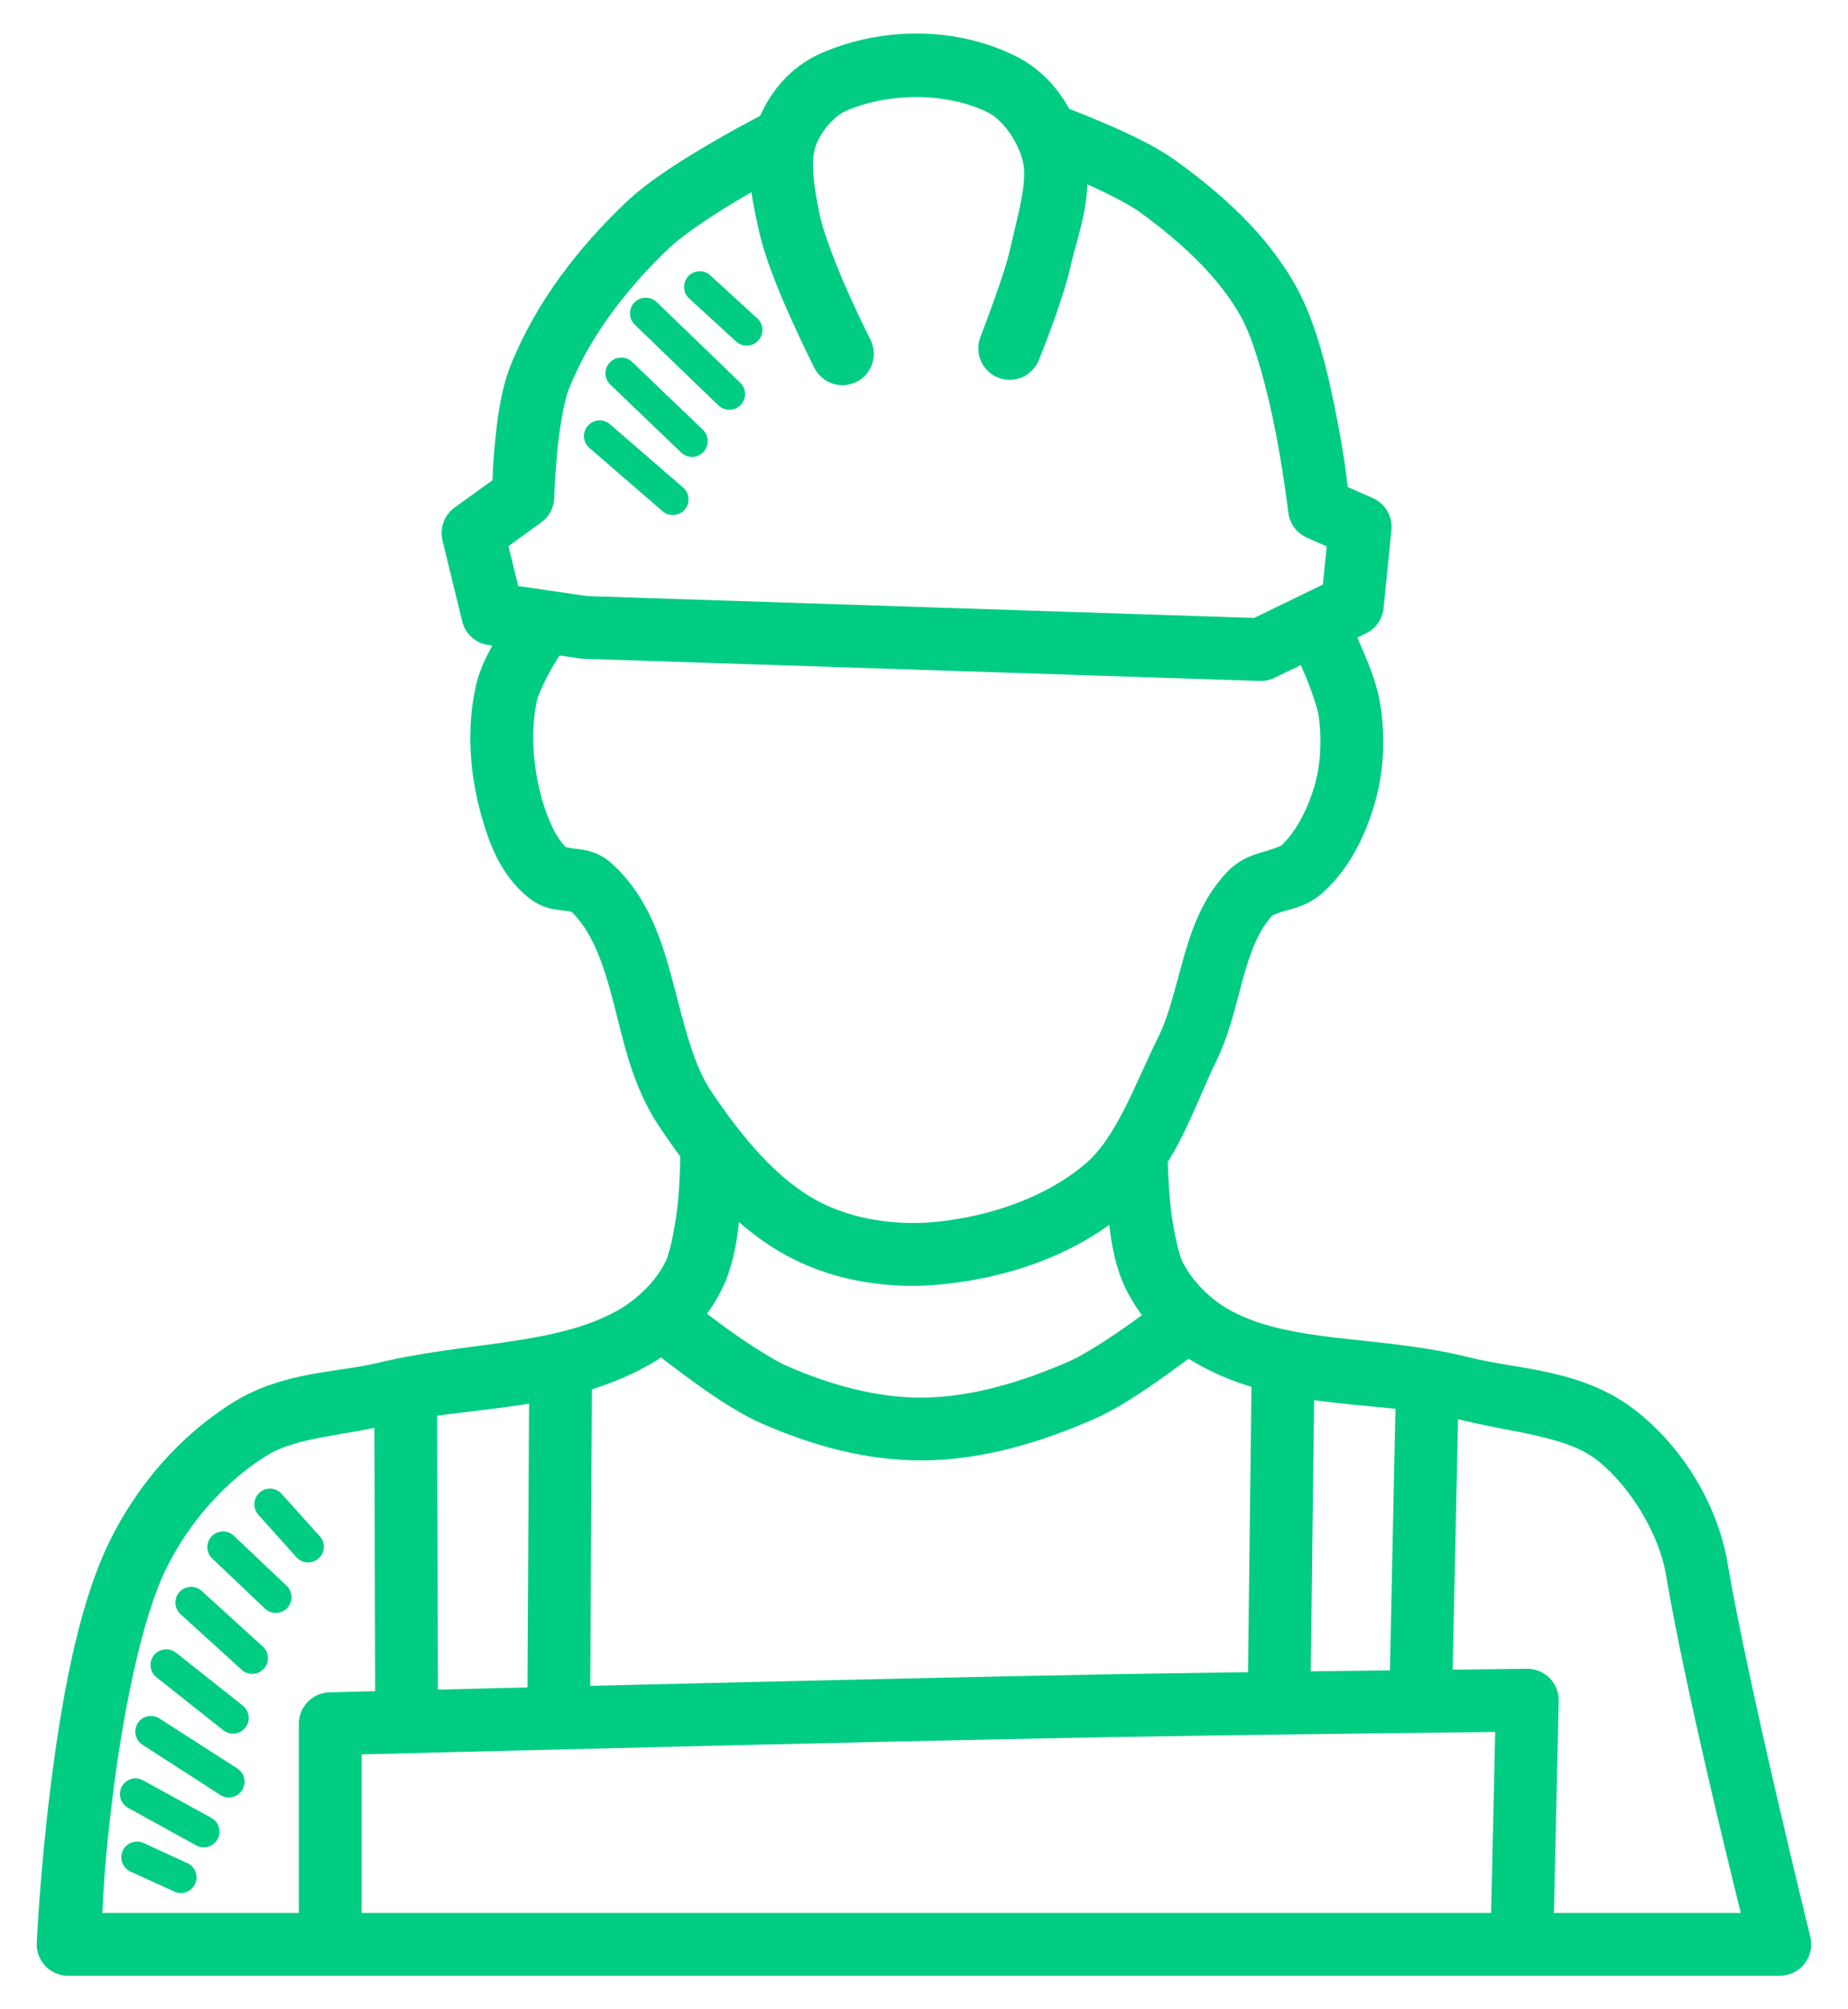
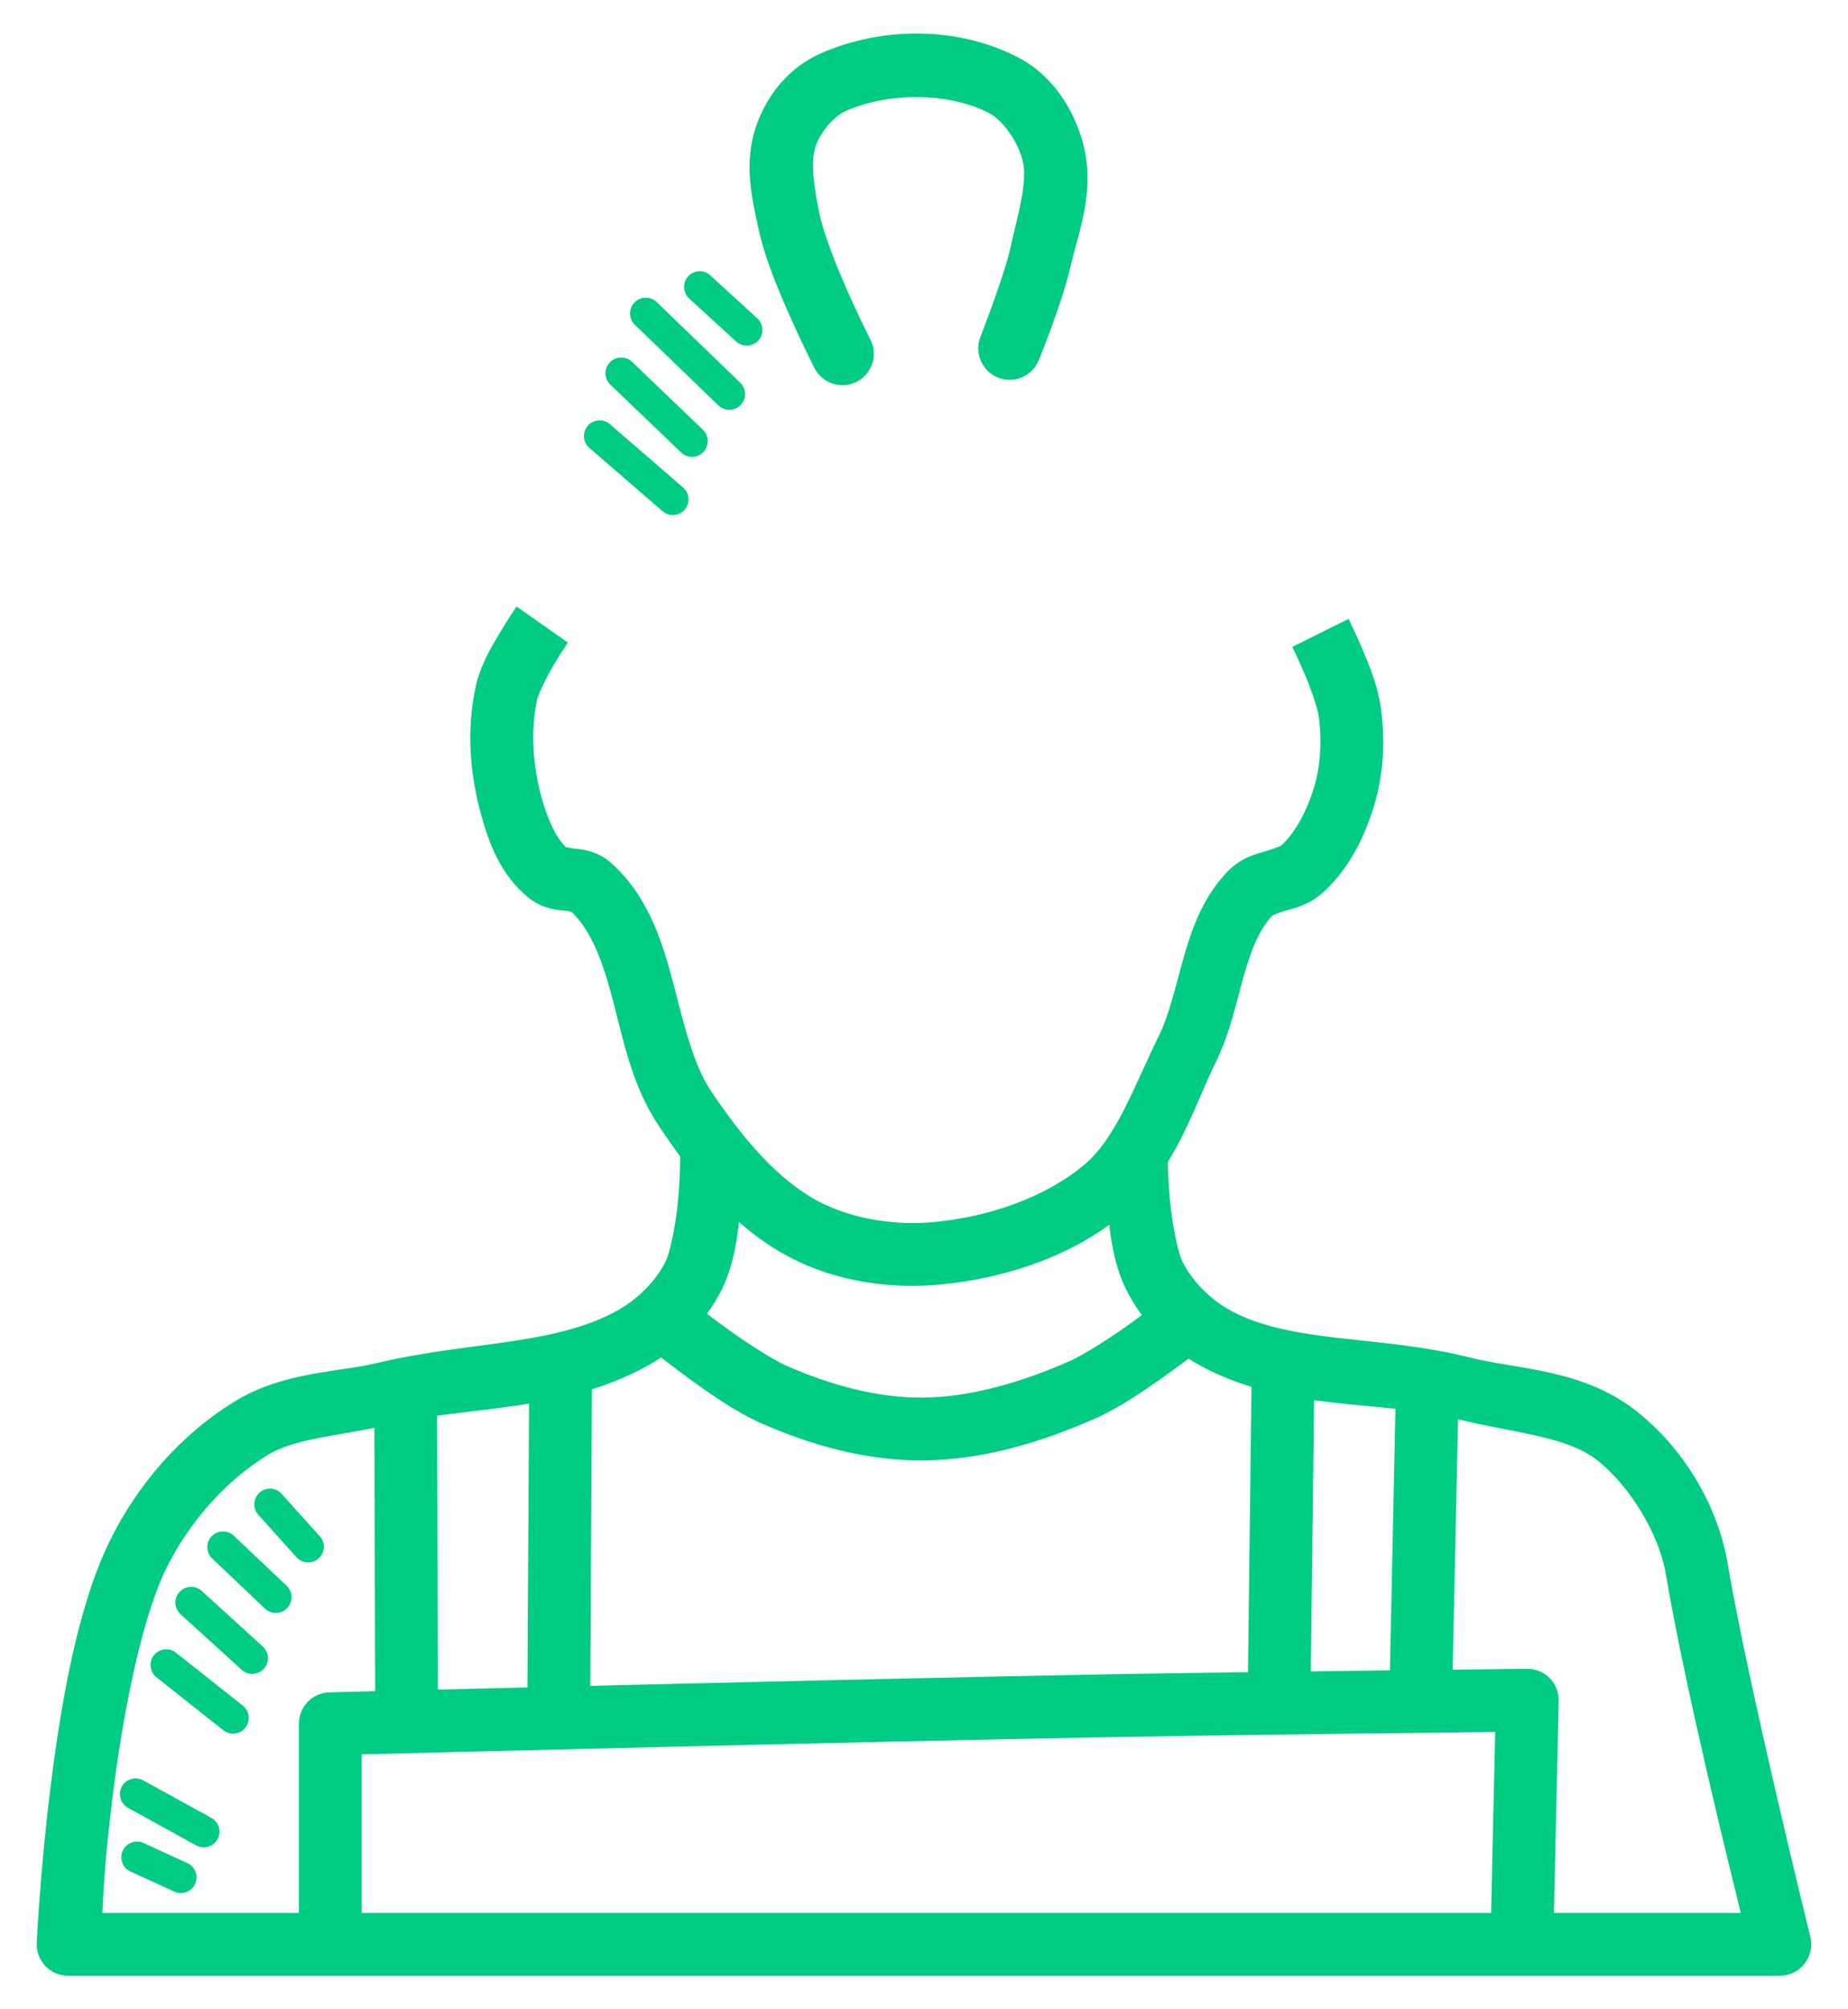
<svg xmlns="http://www.w3.org/2000/svg" width="46" height="50" viewBox="0 0 46 50" fill="none">
  <g id="Group">
    <g id="Group_2">
-       <path id="Vector" d="M26.477 2.657L25.934 4.122C25.934 4.122 26.371 4.284 26.904 4.515C27.438 4.747 28.078 5.066 28.354 5.266C29.392 6.016 30.349 6.894 30.905 7.909C31.231 8.503 31.565 9.765 31.766 10.823C31.967 11.882 32.068 12.752 32.068 12.752C32.084 12.887 32.134 13.016 32.215 13.126C32.296 13.236 32.404 13.322 32.529 13.378L33.023 13.597L32.929 14.546L31.217 15.377L14.606 14.833L12.9 14.583L12.656 13.588L13.474 12.999C13.572 12.928 13.652 12.836 13.708 12.729C13.764 12.622 13.795 12.504 13.797 12.383C13.797 12.383 13.81 11.896 13.864 11.299C13.919 10.702 14.041 9.977 14.158 9.685C14.674 8.383 15.598 7.177 16.663 6.166C17.037 5.811 17.866 5.268 18.57 4.86C19.274 4.452 19.861 4.155 19.861 4.155L19.156 2.76C19.156 2.76 18.532 3.076 17.786 3.508C17.04 3.941 16.18 4.468 15.586 5.031C14.399 6.157 13.333 7.525 12.705 9.108C12.452 9.745 12.368 10.504 12.308 11.159C12.268 11.594 12.267 11.742 12.259 11.949L11.316 12.63C11.19 12.721 11.094 12.847 11.041 12.993C10.987 13.138 10.978 13.297 11.014 13.448L11.506 15.465C11.543 15.616 11.624 15.752 11.74 15.857C11.855 15.961 11.999 16.029 12.152 16.051L14.423 16.384C14.452 16.388 14.482 16.392 14.511 16.393L31.36 16.945C31.487 16.949 31.613 16.922 31.726 16.866L34.003 15.761C34.123 15.703 34.226 15.615 34.303 15.505C34.379 15.396 34.426 15.268 34.44 15.136L34.635 13.188C34.651 13.025 34.616 12.86 34.533 12.717C34.45 12.575 34.325 12.462 34.174 12.395L33.548 12.12C33.512 11.829 33.467 11.402 33.301 10.53C33.088 9.409 32.797 8.105 32.276 7.155C31.544 5.822 30.402 4.818 29.27 4C28.766 3.635 28.102 3.33 27.527 3.081C26.952 2.832 26.477 2.657 26.477 2.657Z" fill="#00CC83" />
      <path id="Vector_2" d="M22.878 0.835C22.035 0.825 21.192 0.995 20.436 1.326C19.649 1.67 19.11 2.344 18.84 3.087C18.487 4.056 18.73 4.982 18.88 5.69C19.028 6.395 19.369 7.211 19.676 7.9C19.983 8.588 20.259 9.13 20.259 9.13C20.303 9.225 20.366 9.311 20.444 9.382C20.521 9.453 20.613 9.507 20.712 9.542C20.812 9.576 20.917 9.591 21.022 9.584C21.127 9.576 21.23 9.548 21.324 9.5C21.418 9.453 21.501 9.386 21.568 9.306C21.636 9.225 21.686 9.131 21.717 9.031C21.748 8.93 21.758 8.824 21.746 8.719C21.735 8.615 21.702 8.513 21.651 8.422C21.651 8.422 21.393 7.911 21.104 7.262C20.815 6.613 20.501 5.804 20.409 5.367C20.259 4.655 20.164 4.016 20.308 3.621C20.439 3.261 20.773 2.883 21.062 2.757C22.122 2.294 23.607 2.297 24.605 2.806C24.952 2.983 25.32 3.492 25.45 3.972C25.595 4.508 25.343 5.307 25.13 6.255C24.992 6.865 24.406 8.382 24.406 8.382C24.368 8.477 24.35 8.579 24.351 8.682C24.353 8.784 24.374 8.886 24.415 8.98C24.456 9.074 24.515 9.159 24.588 9.231C24.662 9.302 24.749 9.359 24.844 9.397C24.94 9.434 25.041 9.453 25.144 9.452C25.247 9.45 25.348 9.428 25.442 9.388C25.537 9.347 25.622 9.288 25.693 9.215C25.765 9.141 25.821 9.054 25.859 8.959C25.859 8.959 26.446 7.53 26.655 6.6C26.834 5.806 27.278 4.753 26.958 3.566C26.727 2.713 26.199 1.865 25.316 1.415C24.564 1.031 23.721 0.844 22.878 0.835Z" fill="#00CC83" />
      <path id="Vector_3" d="M12.859 15.093C12.859 15.093 12.656 15.385 12.435 15.758C12.213 16.131 11.96 16.557 11.846 17.067C11.603 18.157 11.697 19.287 11.986 20.311C12.17 20.963 12.448 21.756 13.14 22.325C13.517 22.636 13.888 22.64 14.08 22.664C14.271 22.688 14.272 22.729 14.18 22.646C14.725 23.143 15.004 23.932 15.261 24.91C15.517 25.889 15.732 27.022 16.405 28.026C17.214 29.233 18.213 30.53 19.661 31.288C20.832 31.901 22.189 32.086 23.452 31.96C25.052 31.799 26.732 31.256 28.023 30.156C29.271 29.093 29.703 27.571 30.254 26.451C30.62 25.707 30.773 24.947 30.956 24.297C31.139 23.647 31.343 23.131 31.676 22.777C31.659 22.795 31.738 22.738 31.972 22.67C32.207 22.602 32.586 22.528 32.949 22.194C33.605 21.589 33.976 20.797 34.203 20.049C34.449 19.237 34.485 18.38 34.365 17.568C34.29 17.065 34.092 16.577 33.913 16.155C33.734 15.732 33.568 15.401 33.568 15.401L32.167 16.097C32.167 16.097 32.314 16.391 32.473 16.765C32.631 17.139 32.794 17.618 32.821 17.797C32.91 18.399 32.876 19.04 32.708 19.597C32.534 20.171 32.249 20.712 31.89 21.044C31.896 21.037 31.785 21.099 31.536 21.172C31.286 21.244 30.886 21.336 30.538 21.706C29.919 22.363 29.654 23.154 29.451 23.872C29.249 24.591 29.1 25.26 28.853 25.762C28.224 27.04 27.796 28.296 27.01 28.966C26.043 29.789 24.647 30.271 23.296 30.406C22.303 30.506 21.225 30.341 20.387 29.903C19.341 29.355 18.461 28.288 17.702 27.156C17.261 26.498 17.041 25.547 16.771 24.516C16.501 23.486 16.166 22.344 15.233 21.492C14.865 21.156 14.477 21.139 14.275 21.114C14.073 21.088 14.044 21.048 14.131 21.12C13.869 20.904 13.643 20.425 13.491 19.887C13.261 19.072 13.199 18.181 13.371 17.406C13.396 17.294 13.589 16.872 13.777 16.555C13.966 16.236 14.137 15.99 14.137 15.99L12.859 15.093Z" fill="#00CC83" />
      <path id="Vector_4" d="M18.496 28.737L16.933 28.74C16.933 28.74 16.934 29.233 16.882 29.833C16.829 30.433 16.686 31.157 16.567 31.395C16.328 31.877 15.87 32.333 15.368 32.613C13.79 33.492 11.597 33.384 9.383 33.919C8.402 34.156 7.068 34.126 5.843 34.874C4.487 35.704 3.401 36.969 2.718 38.375C1.91 40.038 1.504 42.478 1.247 44.56C0.991 46.642 0.915 48.351 0.915 48.351C0.91 48.456 0.927 48.561 0.964 48.66C1.002 48.759 1.058 48.849 1.131 48.925C1.204 49.001 1.292 49.062 1.389 49.103C1.486 49.144 1.591 49.166 1.696 49.166H44.305C44.423 49.165 44.54 49.138 44.647 49.086C44.753 49.034 44.847 48.958 44.919 48.865C44.992 48.771 45.043 48.662 45.068 48.546C45.092 48.43 45.09 48.31 45.062 48.195C45.062 48.195 43.523 41.969 43.002 38.897C42.759 37.466 41.907 36.03 40.71 35.097C39.381 34.061 37.756 34.077 36.59 33.782C34.365 33.218 32.172 33.45 30.627 32.61C30.131 32.34 29.675 31.881 29.433 31.395C29.315 31.157 29.172 30.433 29.119 29.833C29.067 29.233 29.064 28.74 29.064 28.74L27.502 28.737C27.502 28.737 27.5 29.295 27.56 29.97C27.619 30.645 27.7 31.422 28.033 32.091C28.436 32.903 29.102 33.56 29.879 33.983C32.006 35.14 34.378 34.832 36.205 35.295C37.629 35.657 38.969 35.722 39.748 36.33C40.587 36.984 41.299 38.192 41.463 39.159C41.955 42.052 43.071 46.546 43.331 47.603H2.547C2.576 47.081 2.604 46.318 2.798 44.75C3.046 42.734 3.503 40.339 4.125 39.058C4.682 37.912 5.598 36.858 6.661 36.208C7.385 35.765 8.511 35.735 9.75 35.436C11.639 34.979 14.017 35.156 16.128 33.98C16.891 33.555 17.56 32.906 17.965 32.091C18.297 31.422 18.379 30.645 18.438 29.97C18.497 29.295 18.496 28.737 18.496 28.737Z" fill="#00CC83" />
      <path id="Vector_5" d="M16.917 32.152L15.922 33.357C15.922 33.357 16.386 33.74 16.987 34.184C17.587 34.628 18.301 35.133 18.961 35.423C20.186 35.961 21.557 36.351 22.968 36.342C24.49 36.331 25.948 35.877 27.256 35.301C27.863 35.034 28.522 34.58 29.078 34.181C29.634 33.783 30.067 33.44 30.067 33.44L29.09 32.216C29.09 32.216 28.689 32.538 28.169 32.912C27.648 33.286 26.987 33.712 26.627 33.87C25.435 34.394 24.166 34.771 22.956 34.779C21.845 34.787 20.675 34.469 19.59 33.992C19.194 33.818 18.478 33.347 17.915 32.93C17.351 32.514 16.917 32.152 16.917 32.152Z" fill="#00CC83" />
      <path id="Vector_6" d="M38.009 41.527C38.009 41.527 31.083 41.601 27.612 41.664C21.135 41.782 8.199 42.113 8.199 42.113C7.996 42.118 7.803 42.203 7.661 42.349C7.519 42.495 7.439 42.691 7.439 42.894V48.314H9.002V43.657C9.951 43.633 21.432 43.34 27.639 43.227C30.827 43.169 36.284 43.109 37.218 43.099L37.096 48.506L38.659 48.54L38.799 42.324C38.801 42.219 38.782 42.115 38.743 42.018C38.705 41.921 38.646 41.832 38.573 41.758C38.499 41.684 38.411 41.625 38.314 41.585C38.217 41.546 38.114 41.526 38.009 41.527Z" fill="#00CC83" />
      <path id="Vector_7" d="M31.158 33.943L31.055 42.47L32.617 42.488L32.721 33.962L31.158 33.943Z" fill="#00CC83" />
      <path id="Vector_8" d="M34.749 34.419L34.578 42.497L36.138 42.531L36.312 34.453L34.749 34.419Z" fill="#00CC83" />
      <path id="Vector_9" d="M10.879 34.584L9.316 34.587L9.341 42.815L10.903 42.812L10.879 34.584Z" fill="#00CC83" />
      <path id="Vector_10" d="M13.174 34.117L13.125 42.736L14.688 42.745L14.736 34.127L13.174 34.117Z" fill="#00CC83" />
      <path id="Vector_11" d="M17.401 6.749C17.323 6.753 17.248 6.779 17.186 6.826C17.123 6.872 17.076 6.936 17.05 7.009C17.024 7.083 17.02 7.163 17.04 7.238C17.06 7.313 17.101 7.381 17.16 7.433L18.307 8.483C18.345 8.521 18.389 8.551 18.438 8.571C18.488 8.592 18.541 8.602 18.594 8.601C18.647 8.6 18.7 8.588 18.748 8.566C18.797 8.544 18.841 8.513 18.877 8.473C18.912 8.434 18.94 8.387 18.957 8.337C18.974 8.287 18.981 8.233 18.977 8.18C18.973 8.127 18.958 8.075 18.933 8.028C18.908 7.981 18.874 7.939 18.832 7.906L17.685 6.856C17.647 6.82 17.602 6.792 17.554 6.774C17.505 6.755 17.453 6.747 17.401 6.749Z" fill="#00CC83" />
      <path id="Vector_12" d="M16.067 7.408C15.988 7.41 15.912 7.434 15.848 7.479C15.784 7.523 15.735 7.586 15.707 7.659C15.68 7.732 15.674 7.812 15.692 7.888C15.71 7.964 15.75 8.033 15.807 8.086L17.882 10.088C17.919 10.123 17.963 10.152 18.011 10.17C18.059 10.189 18.11 10.198 18.162 10.197C18.213 10.196 18.264 10.185 18.311 10.165C18.358 10.144 18.401 10.114 18.436 10.077C18.472 10.04 18.5 9.996 18.519 9.948C18.538 9.901 18.547 9.849 18.546 9.798C18.545 9.747 18.534 9.696 18.513 9.649C18.492 9.601 18.463 9.559 18.425 9.523L16.35 7.521C16.313 7.484 16.269 7.455 16.22 7.436C16.171 7.417 16.119 7.407 16.067 7.408Z" fill="#00CC83" />
      <path id="Vector_13" d="M15.455 8.898C15.377 8.899 15.301 8.923 15.237 8.968C15.173 9.013 15.124 9.076 15.096 9.149C15.068 9.221 15.063 9.301 15.081 9.377C15.098 9.453 15.138 9.522 15.196 9.575L16.954 11.26C16.991 11.295 17.034 11.323 17.082 11.342C17.13 11.361 17.181 11.37 17.233 11.369C17.284 11.368 17.335 11.357 17.382 11.336C17.429 11.316 17.472 11.286 17.508 11.249C17.543 11.212 17.571 11.168 17.59 11.12C17.609 11.072 17.618 11.021 17.617 10.97C17.616 10.918 17.605 10.868 17.584 10.82C17.564 10.773 17.534 10.731 17.497 10.695L15.739 9.011C15.702 8.974 15.657 8.945 15.609 8.925C15.56 8.906 15.508 8.896 15.455 8.898Z" fill="#00CC83" />
      <path id="Vector_14" d="M14.937 10.46C14.856 10.458 14.776 10.481 14.709 10.526C14.641 10.571 14.59 10.636 14.561 10.712C14.532 10.787 14.527 10.87 14.548 10.949C14.568 11.027 14.613 11.098 14.675 11.15L16.481 12.712C16.52 12.748 16.565 12.776 16.614 12.794C16.663 12.812 16.716 12.819 16.768 12.817C16.82 12.814 16.872 12.801 16.919 12.778C16.966 12.755 17.008 12.723 17.042 12.683C17.077 12.643 17.103 12.597 17.119 12.548C17.135 12.498 17.141 12.445 17.137 12.393C17.132 12.341 17.117 12.29 17.093 12.244C17.068 12.197 17.035 12.156 16.994 12.123L15.187 10.561C15.118 10.499 15.03 10.463 14.937 10.46Z" fill="#00CC83" />
      <path id="Vector_15" d="M3.39 45.827C3.302 45.831 3.219 45.865 3.152 45.923C3.086 45.981 3.042 46.06 3.026 46.147C3.01 46.233 3.024 46.322 3.065 46.4C3.106 46.478 3.172 46.539 3.253 46.575L4.309 47.057C4.356 47.083 4.408 47.1 4.462 47.105C4.516 47.111 4.57 47.105 4.622 47.088C4.673 47.072 4.721 47.044 4.761 47.008C4.801 46.972 4.834 46.928 4.856 46.879C4.879 46.83 4.891 46.776 4.892 46.722C4.893 46.668 4.882 46.614 4.861 46.565C4.84 46.515 4.809 46.47 4.769 46.433C4.73 46.395 4.683 46.367 4.632 46.349L3.579 45.864C3.52 45.836 3.455 45.823 3.39 45.827Z" fill="#00CC83" />
      <path id="Vector_16" d="M3.343 44.255C3.259 44.262 3.179 44.296 3.116 44.352C3.052 44.409 3.009 44.484 2.992 44.567C2.975 44.65 2.986 44.736 3.022 44.812C3.059 44.889 3.119 44.952 3.194 44.991L4.884 45.922C4.929 45.946 4.979 45.962 5.03 45.968C5.081 45.974 5.132 45.969 5.182 45.955C5.231 45.941 5.277 45.917 5.317 45.885C5.357 45.853 5.391 45.814 5.415 45.769C5.44 45.724 5.456 45.675 5.462 45.624C5.468 45.573 5.463 45.521 5.449 45.472C5.435 45.422 5.411 45.377 5.379 45.336C5.347 45.296 5.308 45.263 5.263 45.238L3.569 44.307C3.501 44.267 3.422 44.249 3.343 44.255Z" fill="#00CC83" />
-       <path id="Vector_17" d="M3.714 42.702C3.633 42.711 3.557 42.745 3.497 42.799C3.436 42.854 3.394 42.925 3.377 43.005C3.359 43.084 3.366 43.166 3.398 43.241C3.429 43.316 3.483 43.379 3.552 43.422L5.484 44.667C5.571 44.724 5.677 44.743 5.779 44.721C5.881 44.699 5.969 44.637 6.025 44.55C6.082 44.462 6.101 44.356 6.079 44.255C6.057 44.153 5.995 44.064 5.908 44.008L3.973 42.766C3.897 42.715 3.805 42.692 3.714 42.702Z" fill="#00CC83" />
      <path id="Vector_18" d="M4.133 41.042C4.051 41.043 3.972 41.069 3.906 41.117C3.84 41.165 3.791 41.233 3.766 41.31C3.74 41.387 3.74 41.471 3.764 41.548C3.788 41.626 3.836 41.694 3.901 41.744L5.558 43.056C5.598 43.088 5.644 43.111 5.694 43.125C5.743 43.139 5.795 43.144 5.846 43.138C5.897 43.132 5.946 43.116 5.991 43.091C6.036 43.066 6.075 43.032 6.107 42.992C6.139 42.952 6.163 42.905 6.177 42.856C6.191 42.807 6.195 42.755 6.189 42.704C6.183 42.653 6.167 42.604 6.142 42.559C6.117 42.514 6.083 42.474 6.043 42.443L4.386 41.13C4.315 41.072 4.225 41.04 4.133 41.042Z" fill="#00CC83" />
      <path id="Vector_19" d="M4.736 39.488C4.658 39.492 4.584 39.519 4.522 39.566C4.459 39.613 4.413 39.677 4.387 39.75C4.361 39.823 4.358 39.903 4.378 39.978C4.398 40.053 4.44 40.121 4.498 40.172L6.015 41.551C6.091 41.621 6.192 41.658 6.296 41.654C6.4 41.649 6.497 41.603 6.567 41.527C6.637 41.45 6.674 41.349 6.669 41.246C6.665 41.142 6.619 41.045 6.543 40.975L5.023 39.592C4.984 39.556 4.939 39.529 4.89 39.511C4.841 39.493 4.788 39.486 4.736 39.488Z" fill="#00CC83" />
      <path id="Vector_20" d="M5.539 38.109C5.462 38.111 5.386 38.137 5.323 38.182C5.26 38.227 5.212 38.29 5.185 38.363C5.158 38.435 5.153 38.514 5.171 38.59C5.189 38.665 5.229 38.734 5.286 38.786L6.595 40.029C6.632 40.064 6.676 40.092 6.724 40.11C6.772 40.129 6.823 40.138 6.875 40.136C6.926 40.135 6.977 40.124 7.024 40.103C7.071 40.082 7.113 40.052 7.149 40.015C7.184 39.978 7.212 39.934 7.231 39.886C7.249 39.838 7.258 39.786 7.257 39.735C7.255 39.684 7.244 39.633 7.223 39.586C7.202 39.539 7.172 39.496 7.135 39.461L5.823 38.219C5.785 38.182 5.741 38.154 5.692 38.135C5.643 38.116 5.591 38.107 5.539 38.109Z" fill="#00CC83" />
      <path id="Vector_21" d="M6.7 37.044C6.626 37.048 6.554 37.073 6.494 37.116C6.433 37.159 6.386 37.219 6.359 37.288C6.331 37.356 6.323 37.432 6.337 37.505C6.35 37.578 6.384 37.646 6.435 37.7L7.365 38.735C7.399 38.776 7.44 38.81 7.487 38.835C7.534 38.86 7.586 38.875 7.639 38.88C7.692 38.884 7.745 38.877 7.795 38.86C7.846 38.843 7.892 38.816 7.931 38.781C7.971 38.745 8.003 38.702 8.025 38.653C8.047 38.605 8.059 38.553 8.061 38.5C8.062 38.447 8.052 38.394 8.032 38.344C8.013 38.295 7.983 38.25 7.945 38.213L7.014 37.178C6.976 37.134 6.927 37.098 6.873 37.075C6.818 37.052 6.759 37.041 6.7 37.044Z" fill="#00CC83" />
    </g>
  </g>
</svg>